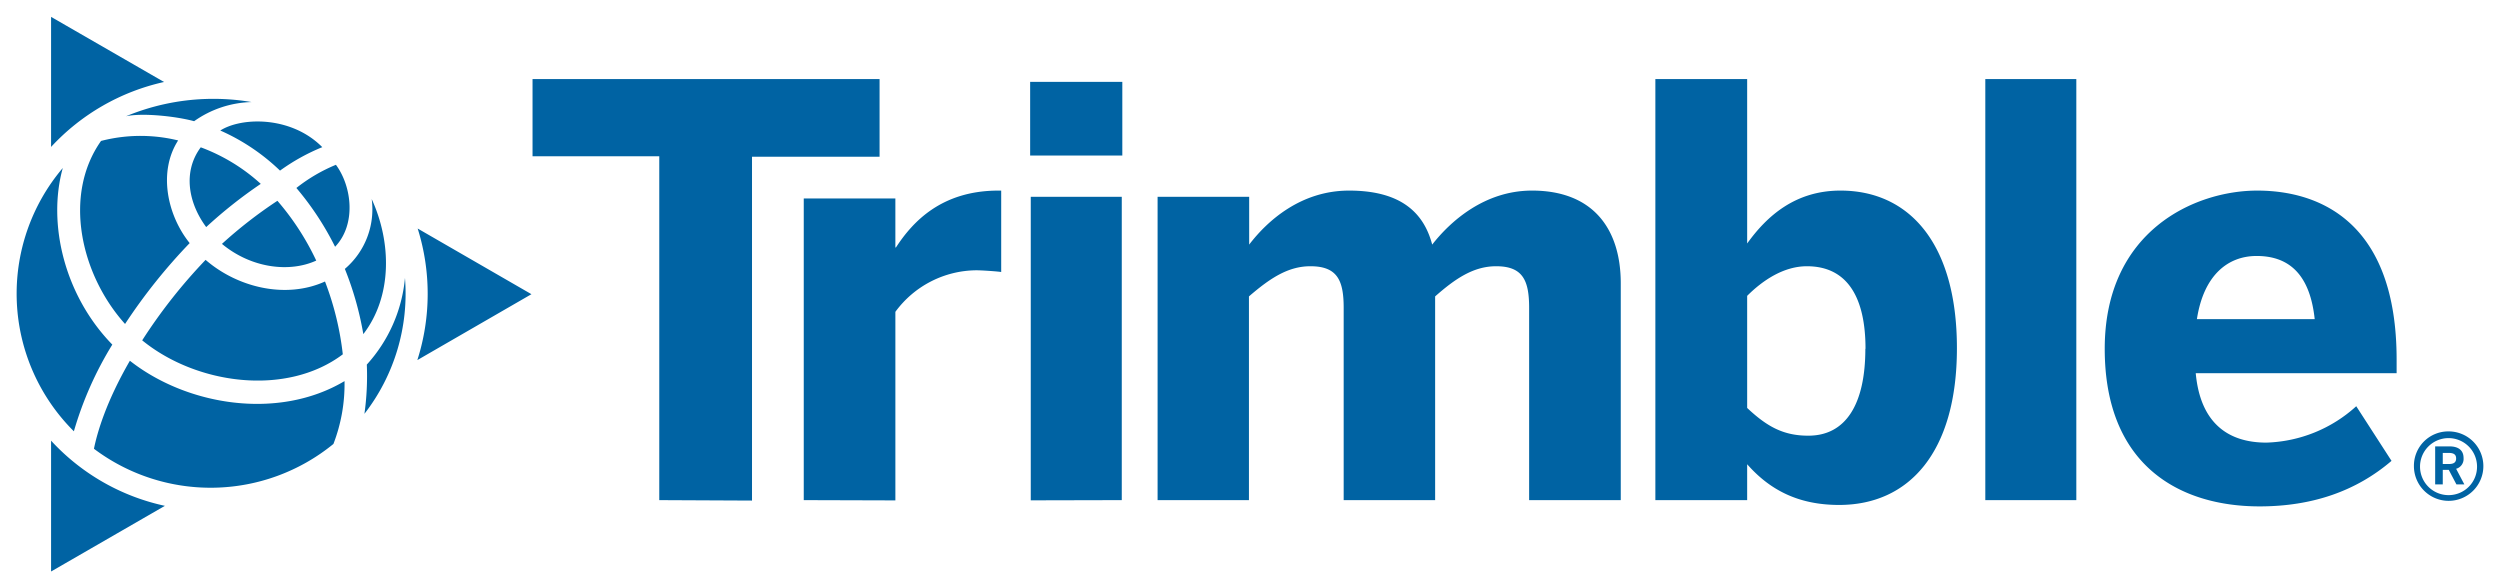
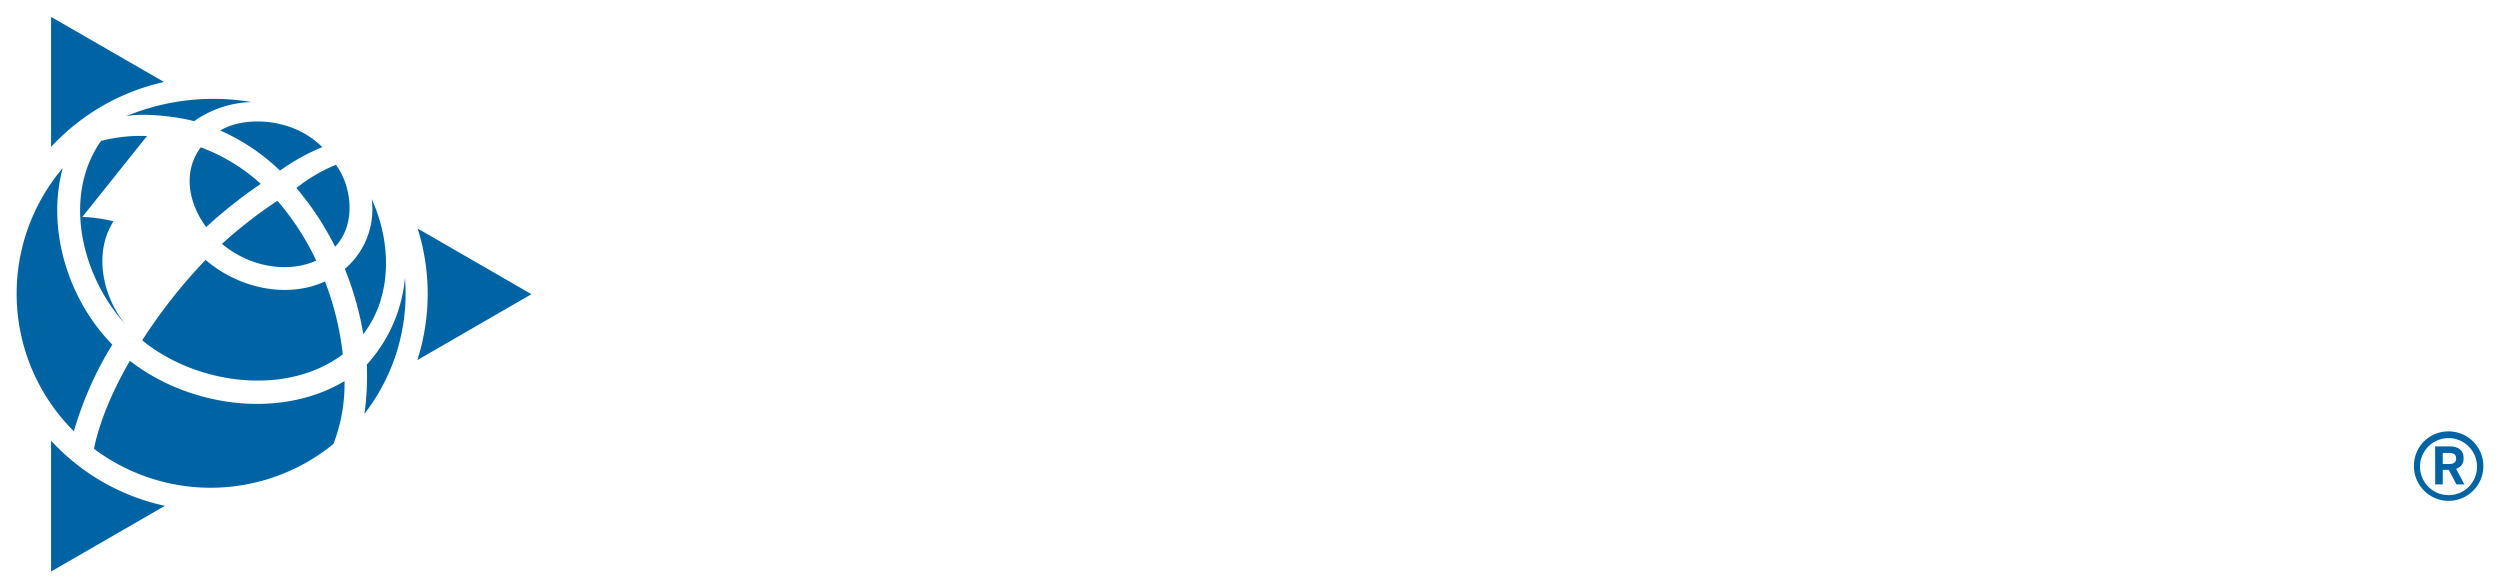
<svg xmlns="http://www.w3.org/2000/svg" id="svg95" version="1.1" width="1024" height="241" viewBox="-3 -3 450.759 106">
  <defs id="defs92" />
-   <path style="fill:#0063a3;fill-opacity:1" id="path28" d="M 93.019,11.211 V 25.131 h 22.85 v 62 l 16.721,0.08 v -62 h 23 v -14 z m 202.449,0 V 87.131 h 16.551 v -6.471 c 4.07,4.62 9.2,7.34 16.59,7.34 12.52,0 21.23,-9.4 21.23,-28.27 0,-18.87 -8.58,-28.41 -21,-28.41 -8.1,0 -13.23,4.539 -16.82,9.539 V 11.211 Z m 59.49,0 V 87.131 h 16.41 V 11.211 Z m -172.219,0.51 v 13.279 h 16.619 V 11.721 Z m -5.73,19.6 c -10.26,0 -15.471,5.64 -18.471,10.26 h -0.1 V 32.74 H 141.92 V 87.131 l 16.52,0.049 v -34 a 18.27,18.27 0 0 1 14.57,-7.49 c 1.02,0 3.9,0.201 4.51,0.311 V 31.32 Z m 63.221,0 c -8.66,0 -14.71,5.43 -18,9.74 V 32.439 H 205.718 V 87.131 h 16.471 V 50.4 c 3.7,-3.18 6.98,-5.439 11.08,-5.439 4.87,0 6,2.568 6,7.488 v 34.682 h 16.49 V 50.4 c 3.61,-3.18 6.9,-5.439 11,-5.439 4.82,0 5.949,2.568 5.949,7.488 v 34.682 h 16.521 V 48.039 c 0,-9.72 -4.92,-16.719 -16,-16.719 -8.56,0 -14.72,5.54 -18,9.74 -1.56,-5.95 -5.87,-9.74 -15,-9.74 z m 163.75,0 c -11.28,1e-6 -27.49,7.28 -27.49,28.52 0,21.16 13.64,28.42 27.91,28.42 9.54,0 17.439,-2.769 23.799,-8.209 l -6.359,-9.852 a 25.16,25.16 0 0 1 -16.211,6.561 c -6.88,0 -11.899,-3.51 -12.729,-12.51 h 36.219 v -2.461 c 0,-24.79 -13.859,-30.469 -25.139,-30.469 z M 182.849,32.439 v 54.73 l 16.41,-0.039 V 32.439 Z m 221.029,10.67 c 6.16,0 9.651,3.701 10.471,11.391 h -21.24 c 1.23,-8 5.64,-11.391 10.77,-11.391 z m -81.09,1.852 c 7.39,-1e-6 10.57,5.749 10.57,14.879 h -0.029 c 0,9.95 -3.49,15.69 -10.31,15.67 -4.44,0 -7.41,-1.62 -11,-5 V 50.301 c 2.77,-2.77 6.56,-5.34 10.77,-5.34 z" />
  <path id="path42" d="m 432.239,81 a 6.19,6.19 0 0 1 6.26,-6.26 6.26,6.26 0 1 1 -6.26,6.26 z m 11.38,0 a 5.14,5.14 0 1 0 -5.12,5.23 5.12,5.12 0 0 0 5.12,-5.23 z m -7.55,-3.56 h 2.56 c 1.62,0 2.56,0.7 2.56,2.1 a 1.84,1.84 0 0 1 -1.34,1.94 l 1.48,2.81 h -1.43 l -1.38,-2.62 h -1.08 v 2.62 h -1.37 z m 2.48,3.18 c 0.84,0 1.3,-0.27 1.3,-1 0,-0.73 -0.46,-1 -1.33,-1 h -1.08 v 2 z" style="fill:#0063a3" />
-   <path style="fill:#0063a3;fill-opacity:1" id="path44" d="M 6.209,0 V 23.449 A 39.33,39.33 0 0 1 26.58,11.74 Z M 34.177,14.799 a 41.12,41.12 0 0 0 -14.459,3.121 c 2.94,-0.65 9.051,6.25e-4 12.281,0.891 a 18.68,18.68 0 0 1 10.369,-3.451 41.12,41.12 0 0 0 -8.191,-0.561 z m 9.842,4.07 c -2.929,-0.096 -5.599,0.54 -7.301,1.621 a 37.17,37.17 0 0 1 10.771,7.23 36.33,36.33 0 0 1 7.619,-4.23 c -3.127,-3.161 -7.324,-4.497 -11.09,-4.621 z m -20.518,2.615 a 28.42,28.42 0 0 0 -8.283,0.885 c -6.89,9.77 -3.69,24.08 4.33,33 a 100.8,100.8 0 0 1 11.65,-14.58 c -4.08,-5.07 -5.7,-12.9 -2.08,-18.51 a 28.42,28.42 0 0 0 -5.617,-0.795 z m 9.697,2.035 c -3.26,4.37 -2.26,10.011 0.98,14.381 a 83.13,83.13 0 0 1 9.84,-7.791 33.17,33.17 0 0 0 -10.82,-6.59 z m 24.371,3.15 a 29.6,29.6 0 0 0 -7.131,4.18 52.73,52.73 0 0 1 6.98,10.6 c 3.83,-4 3.06,-10.839 0.15,-14.779 z M 8.32,27.25 a 35,35 0 0 0 2,47.471 63.4,63.4 0 0 1 6.93,-15.631 C 8.57,50.19 5.54,37.22 8.32,27.25 Z M 64.019,32.85 a 14.1,14.1 0 0 1 -4.84,12.59 57.37,57.37 0 0 1 3.33,11.76 c 5.25,-6.82 5.09,-16.56 1.51,-24.35 z m -17,0.311 a 80.73,80.73 0 0 0 -10,7.77 c 5.26,4.37 12.14,5.23 17,3.01 a 47.18,47.18 0 0 0 -7,-10.779 z m 25.289,5 a 39.27,39.27 0 0 1 -0.059,23.721 l 20.57,-11.881 z m -38.238,5.65 a 95.93,95.93 0 0 0 -11.432,14.51 c 9.85,8.03 26.05,10.14 36.17,2.52 a 53.07,53.07 0 0 0 -3.209,-13.129 c -7,3.18 -15.719,1.13 -21.529,-3.9 z m 35.949,3.26 a 26.82,26.82 0 0 1 -6.881,15.619 49.42,49.42 0 0 1 -0.43,8.881 35.37,35.37 0 0 0 7.311,-24.5 z m -49.6,14.93 c -4.32,7.47 -5.9,12.999 -6.48,15.869 a 35,35 0 0 0 43.18,-0.869 30,30 0 0 0 2,-11.33 c -11.96,7.12 -28.439,4.4 -38.699,-3.67 z M 6.209,76.41 V 100 L 26.73,88.16 a 39.1,39.1 0 0 1 -20.521,-11.75 z" />
+   <path style="fill:#0063a3;fill-opacity:1" id="path44" d="M 6.209,0 V 23.449 A 39.33,39.33 0 0 1 26.58,11.74 Z M 34.177,14.799 a 41.12,41.12 0 0 0 -14.459,3.121 c 2.94,-0.65 9.051,6.25e-4 12.281,0.891 a 18.68,18.68 0 0 1 10.369,-3.451 41.12,41.12 0 0 0 -8.191,-0.561 z m 9.842,4.07 c -2.929,-0.096 -5.599,0.54 -7.301,1.621 a 37.17,37.17 0 0 1 10.771,7.23 36.33,36.33 0 0 1 7.619,-4.23 c -3.127,-3.161 -7.324,-4.497 -11.09,-4.621 z m -20.518,2.615 a 28.42,28.42 0 0 0 -8.283,0.885 c -6.89,9.77 -3.69,24.08 4.33,33 c -4.08,-5.07 -5.7,-12.9 -2.08,-18.51 a 28.42,28.42 0 0 0 -5.617,-0.795 z m 9.697,2.035 c -3.26,4.37 -2.26,10.011 0.98,14.381 a 83.13,83.13 0 0 1 9.84,-7.791 33.17,33.17 0 0 0 -10.82,-6.59 z m 24.371,3.15 a 29.6,29.6 0 0 0 -7.131,4.18 52.73,52.73 0 0 1 6.98,10.6 c 3.83,-4 3.06,-10.839 0.15,-14.779 z M 8.32,27.25 a 35,35 0 0 0 2,47.471 63.4,63.4 0 0 1 6.93,-15.631 C 8.57,50.19 5.54,37.22 8.32,27.25 Z M 64.019,32.85 a 14.1,14.1 0 0 1 -4.84,12.59 57.37,57.37 0 0 1 3.33,11.76 c 5.25,-6.82 5.09,-16.56 1.51,-24.35 z m -17,0.311 a 80.73,80.73 0 0 0 -10,7.77 c 5.26,4.37 12.14,5.23 17,3.01 a 47.18,47.18 0 0 0 -7,-10.779 z m 25.289,5 a 39.27,39.27 0 0 1 -0.059,23.721 l 20.57,-11.881 z m -38.238,5.65 a 95.93,95.93 0 0 0 -11.432,14.51 c 9.85,8.03 26.05,10.14 36.17,2.52 a 53.07,53.07 0 0 0 -3.209,-13.129 c -7,3.18 -15.719,1.13 -21.529,-3.9 z m 35.949,3.26 a 26.82,26.82 0 0 1 -6.881,15.619 49.42,49.42 0 0 1 -0.43,8.881 35.37,35.37 0 0 0 7.311,-24.5 z m -49.6,14.93 c -4.32,7.47 -5.9,12.999 -6.48,15.869 a 35,35 0 0 0 43.18,-0.869 30,30 0 0 0 2,-11.33 c -11.96,7.12 -28.439,4.4 -38.699,-3.67 z M 6.209,76.41 V 100 L 26.73,88.16 a 39.1,39.1 0 0 1 -20.521,-11.75 z" />
</svg>